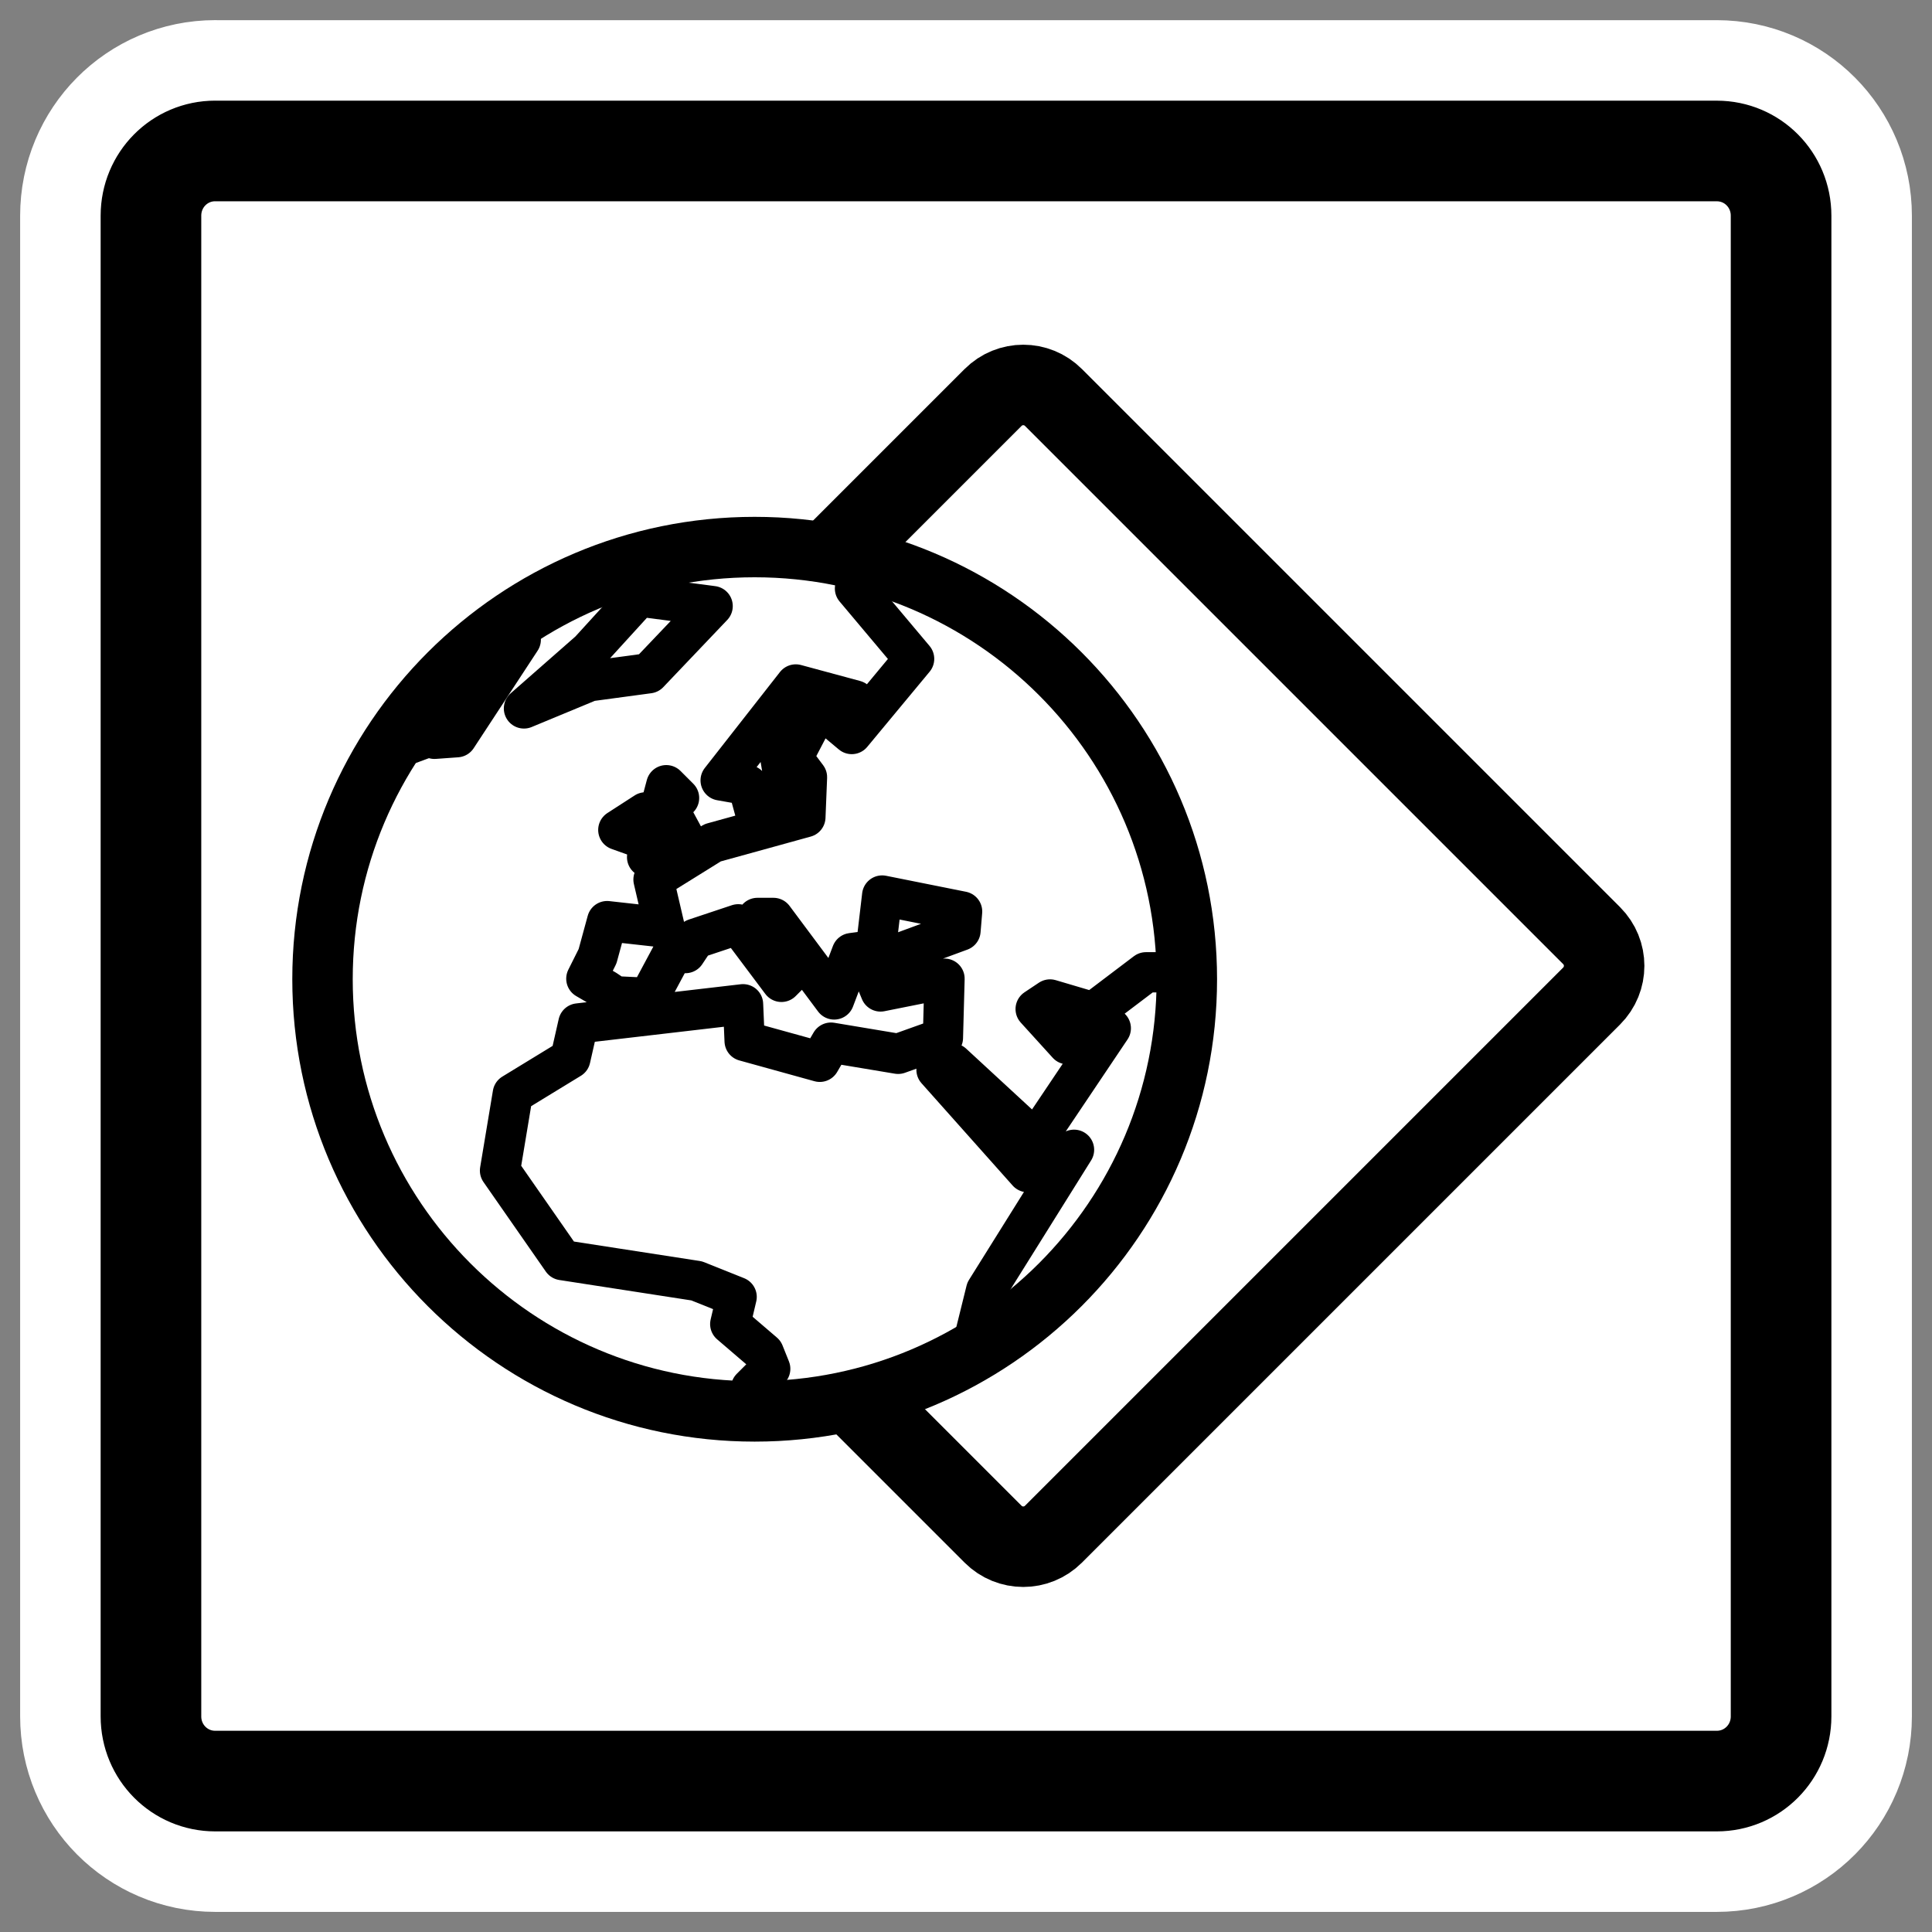
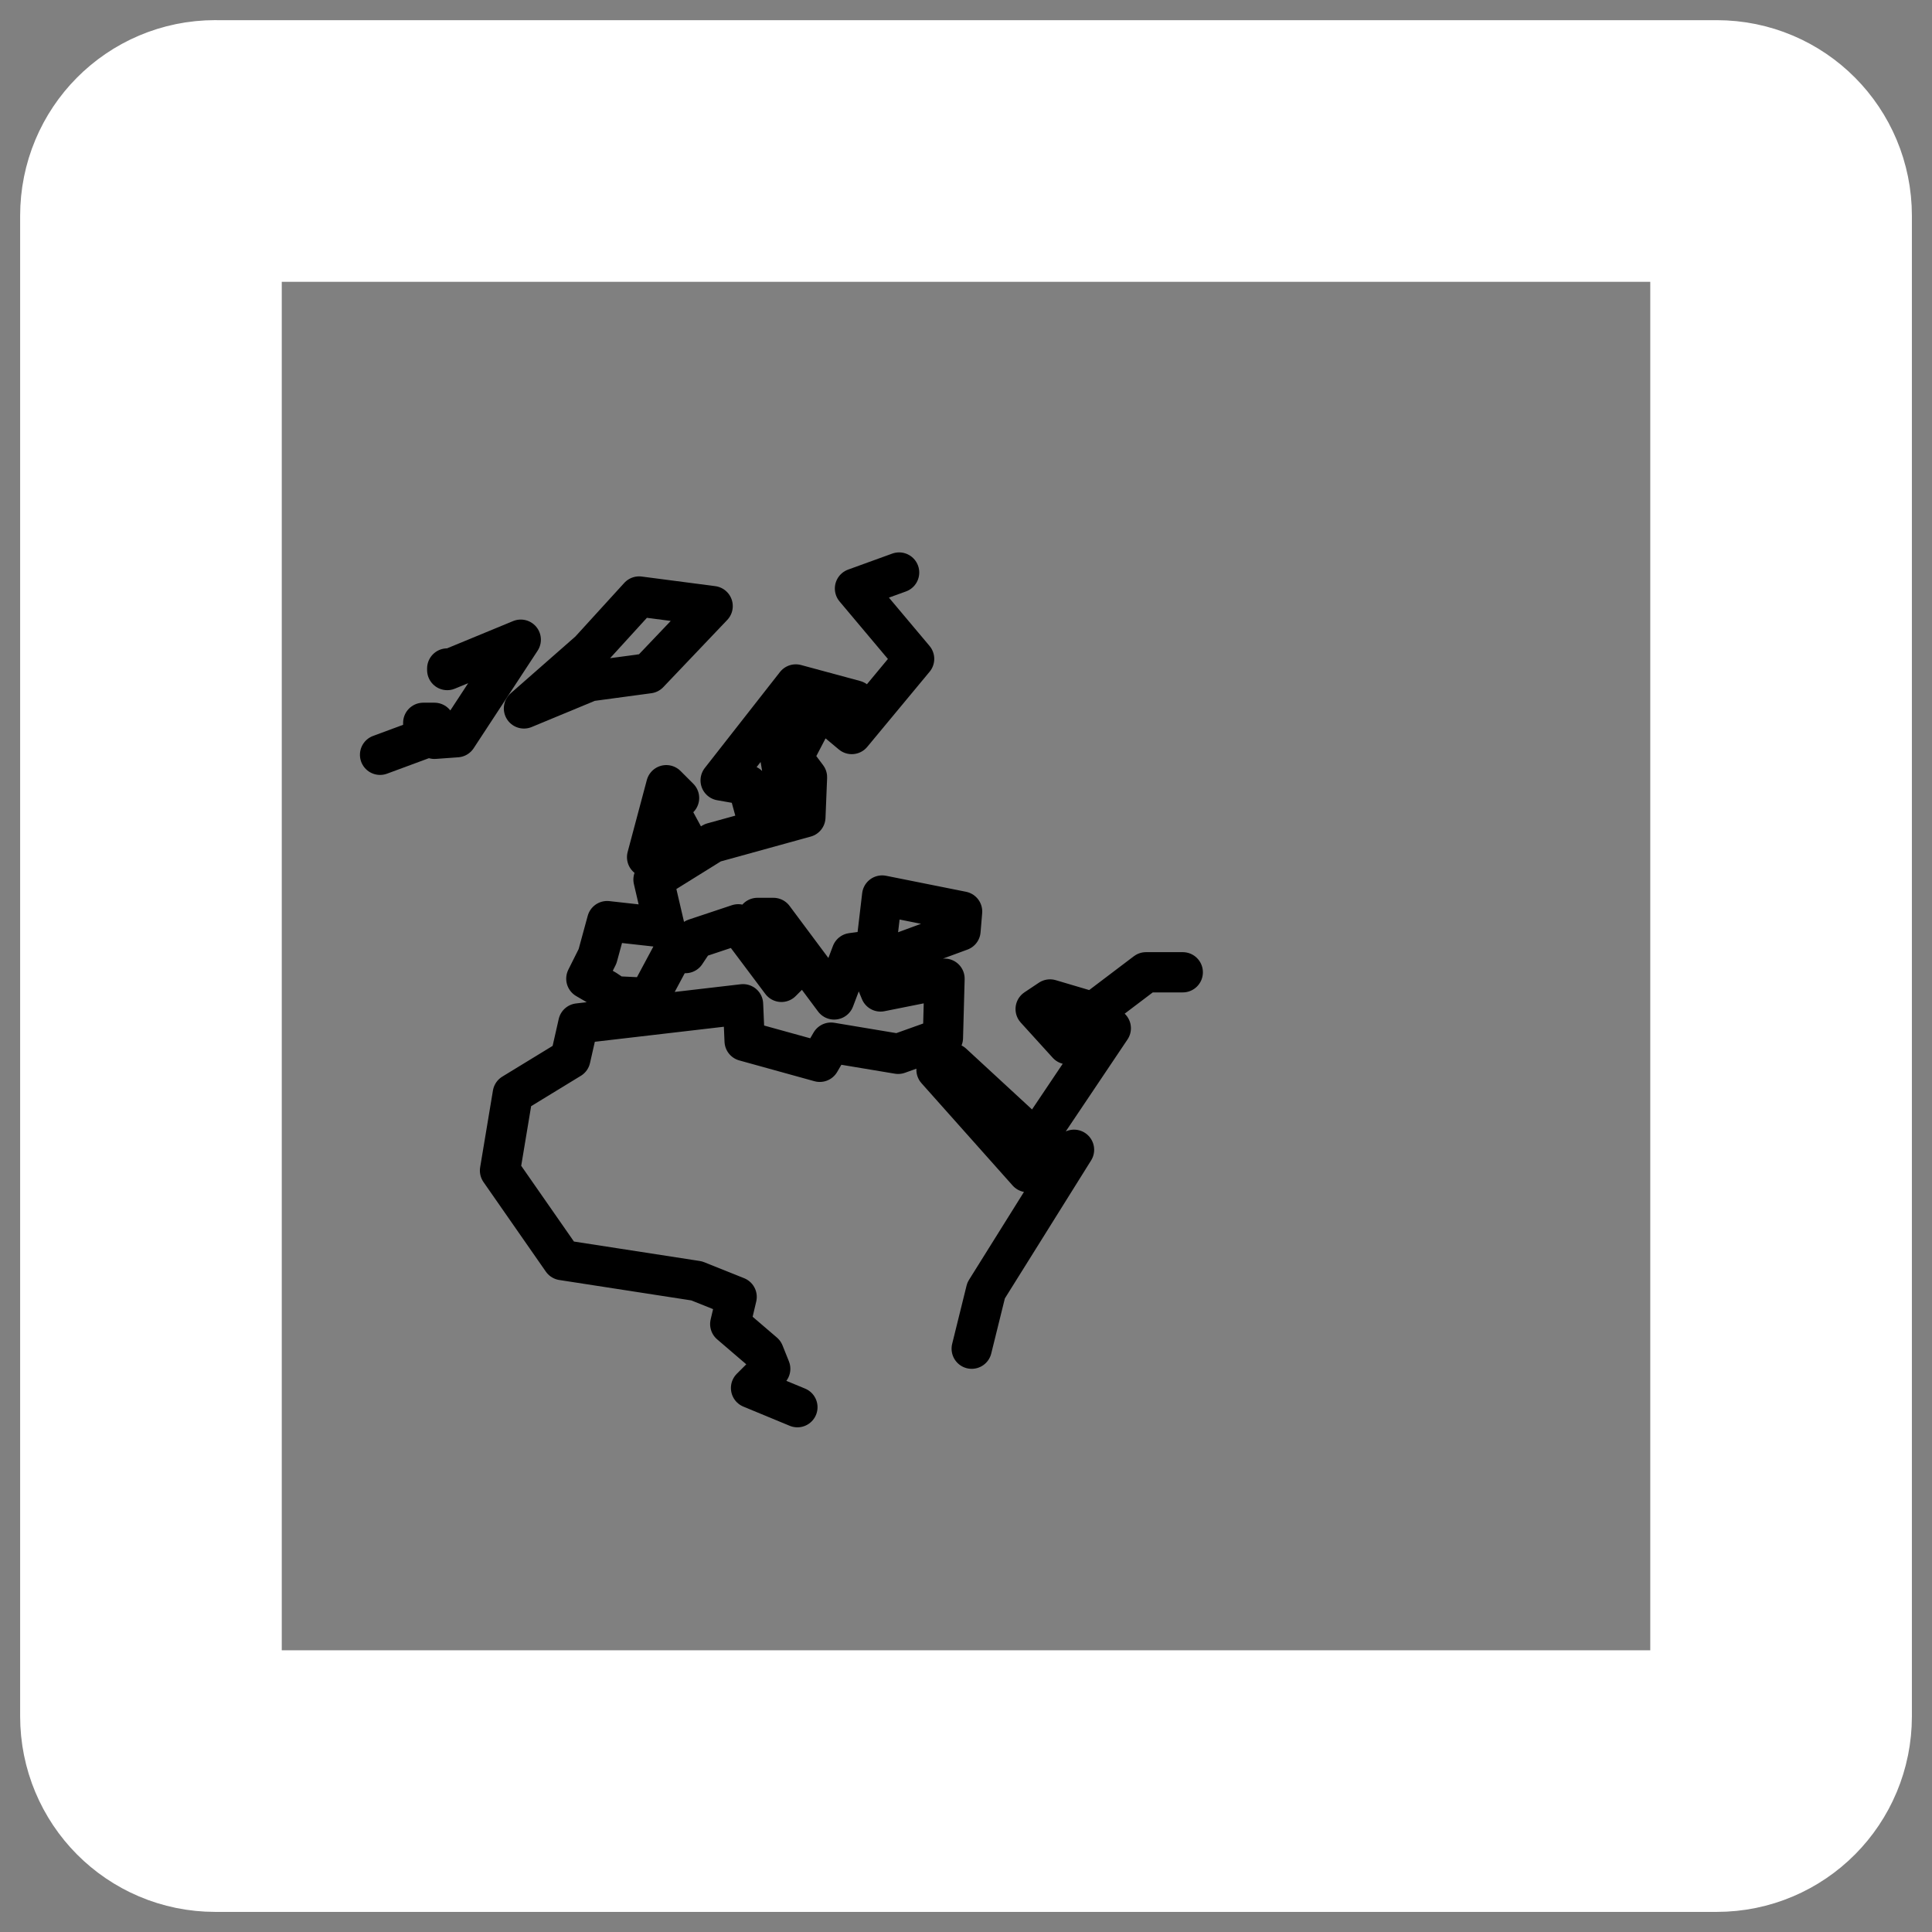
<svg xmlns="http://www.w3.org/2000/svg" _SVGFile__filename="oldscale/mimetypes/soffice.svg" version="1.0" viewBox="0 0 60 60">
  <rect x="0" y="0" width="60" height="60" fill="#808080" stroke="none" />
  <path d="m6.683 4.688c-1.105 0-1.995 0.896-1.995 2.01v46.606c0 1.113 0.89 2.009 1.995 2.009h46.634c1.106 0 1.996-0.896 1.996-2.009v-46.606c0-1.113-0.89-2.009-1.996-2.009h-46.634z" fill="none" stroke="#fff" stroke-linecap="round" stroke-linejoin="round" stroke-width="8.125" />
-   <path d="m6.683 4.688c-1.105 0-1.995 0.896-1.995 2.01v46.606c0 1.113 0.89 2.009 1.995 2.009h46.634c1.106 0 1.996-0.896 1.996-2.009v-46.606c0-1.113-0.89-2.009-1.996-2.009h-46.634z" fill="#fff" fill-rule="evenodd" stroke="#000" stroke-linecap="round" stroke-linejoin="round" stroke-width="3.125" />
  <g transform="translate(-.051 -.309)" stroke="#000" stroke-linecap="round" stroke-linejoin="round">
-     <path transform="matrix(.707 .707 -.707 .707 .187 -.165)" d="m32.108-13.976c-0.736 0-1.328 0.592-1.328 1.328v23.636c0 0.736 0.592 1.328 1.328 1.328h23.636c0.736 0 1.328-0.592 1.328-1.328v-23.636c0-0.736-0.592-1.328-1.328-1.328h-23.636z" fill="#fff" fill-rule="evenodd" stroke-width="2.5" />
-     <path transform="matrix(.223 0 0 .223 -141.31 3.232)" d="m799.19 123.26c0 33.23-26.96 60.19-60.19 60.19-33.22 0-60.18-26.96-60.18-60.19 0-33.218 26.96-60.181 60.18-60.181 33.23 0 60.19 26.963 60.19 60.181z" fill="#fff" fill-rule="evenodd" stroke-width="8.416" />
    <path transform="translate(.187 -.165)" d="m30.041 42.359 0.447-1.808 2.731-4.37-1.44 0.695-2.831-3.178 0.497-0.198 2.582 2.383 2.334-3.476-0.695-0.248-0.646 0.745-0.993-1.093 0.447-0.298 1.341 0.397 1.639-1.241h1.142m-8.809-12.415-1.371 0.497 1.837 2.185-1.937 2.334-0.595-0.497 0.695-0.546-1.838-0.497-2.334 2.98 0.845 0.149 0.298 1.092 0.844-1.142-0.149-0.894 0.546-1.042h0.447l-0.596 1.142 0.447 0.596-0.05 1.241-2.88 0.795-1.837 1.142 0.347 1.49-1.787-0.199-0.298 1.092-0.348 0.696 0.596 0.347 0.298 0.199 1.043 0.05 0.745-1.391h0.397l0.298-0.447 1.341-0.447 1.341 1.788 0.496-0.497-1.241-1.489h0.496l1.887 2.532 0.546-1.44 0.745-0.099 0.199-1.689 2.483 0.497-0.05 0.596-2.83 1.043 0.347 0.844 1.987-0.397-0.05 1.837-1.39 0.497-2.086-0.348-0.348 0.596-2.334-0.646-0.049-1.142-5.115 0.596-0.248 1.093-1.788 1.092-0.397 2.384 1.936 2.781 4.172 0.645 1.241 0.497-0.199 0.844 1.043 0.894 0.199 0.496-0.596 0.596 1.44 0.596" fill="none" stroke-width="1.25" />
    <path transform="translate(.187 -.165)" d="m11.667 23.915 1.341-0.496v-0.497h0.348v0.497l0.695-0.05 1.986-3.029-2.284 0.943v-0.049" fill="none" stroke-width="1.25" />
    <path transform="translate(.187 -.165)" d="m16.136 22.475 2.036-0.844 1.838-0.248 1.986-2.086-2.284-0.298-1.54 1.689-2.036 1.787z" fill="none" stroke-width="1.25" />
    <path transform="translate(.187 -.165)" d="m19.96 27.094 1.291-0.348-0.645-1.192 0.347-0.298-0.397-0.397-0.596 2.235z" fill="none" stroke-width="1.25" />
-     <path transform="translate(.187 -.165)" d="m19.762 26.498 0.149-0.795-0.845 0.546 0.696 0.249z" fill="none" stroke-width="1.25" />
  </g>
</svg>